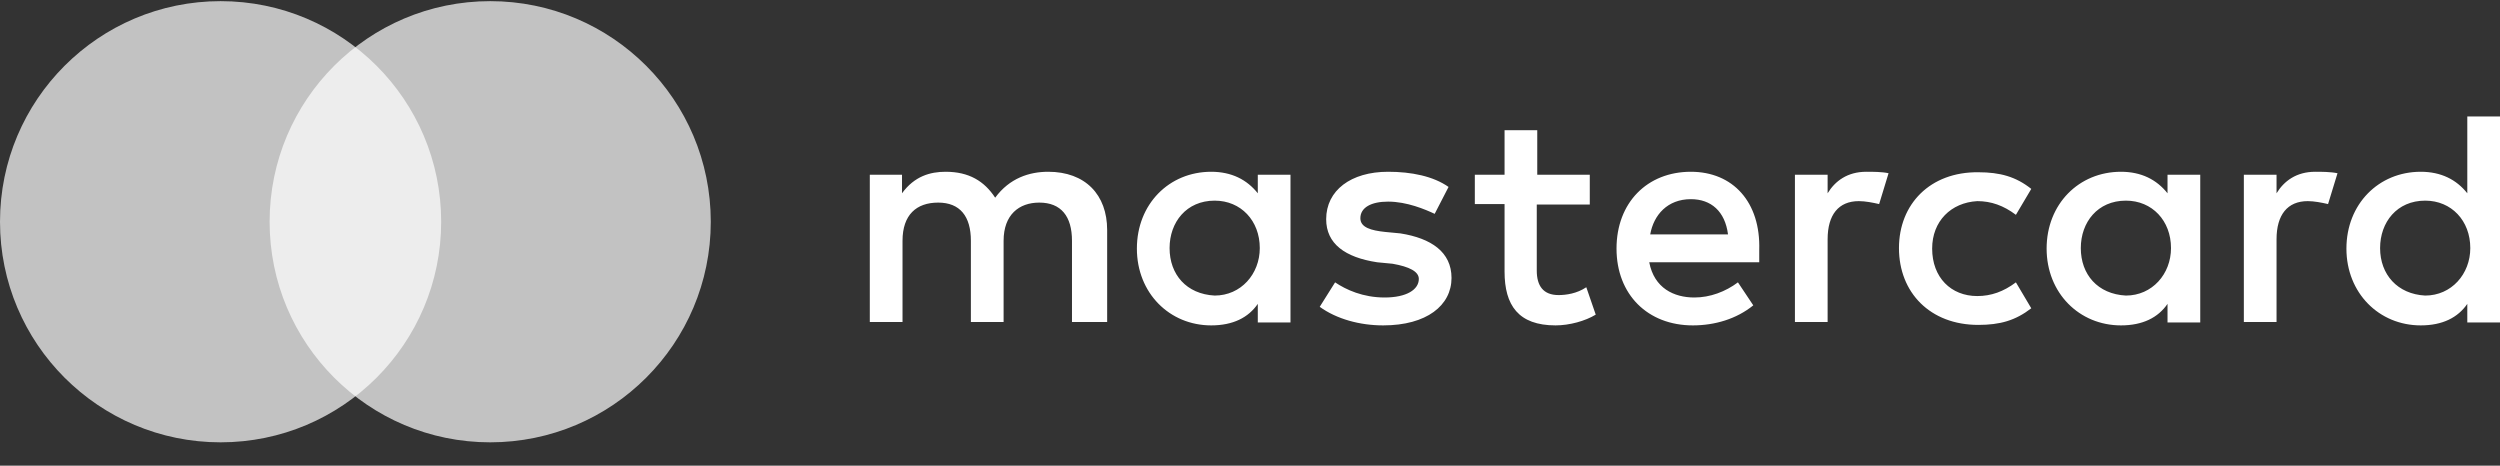
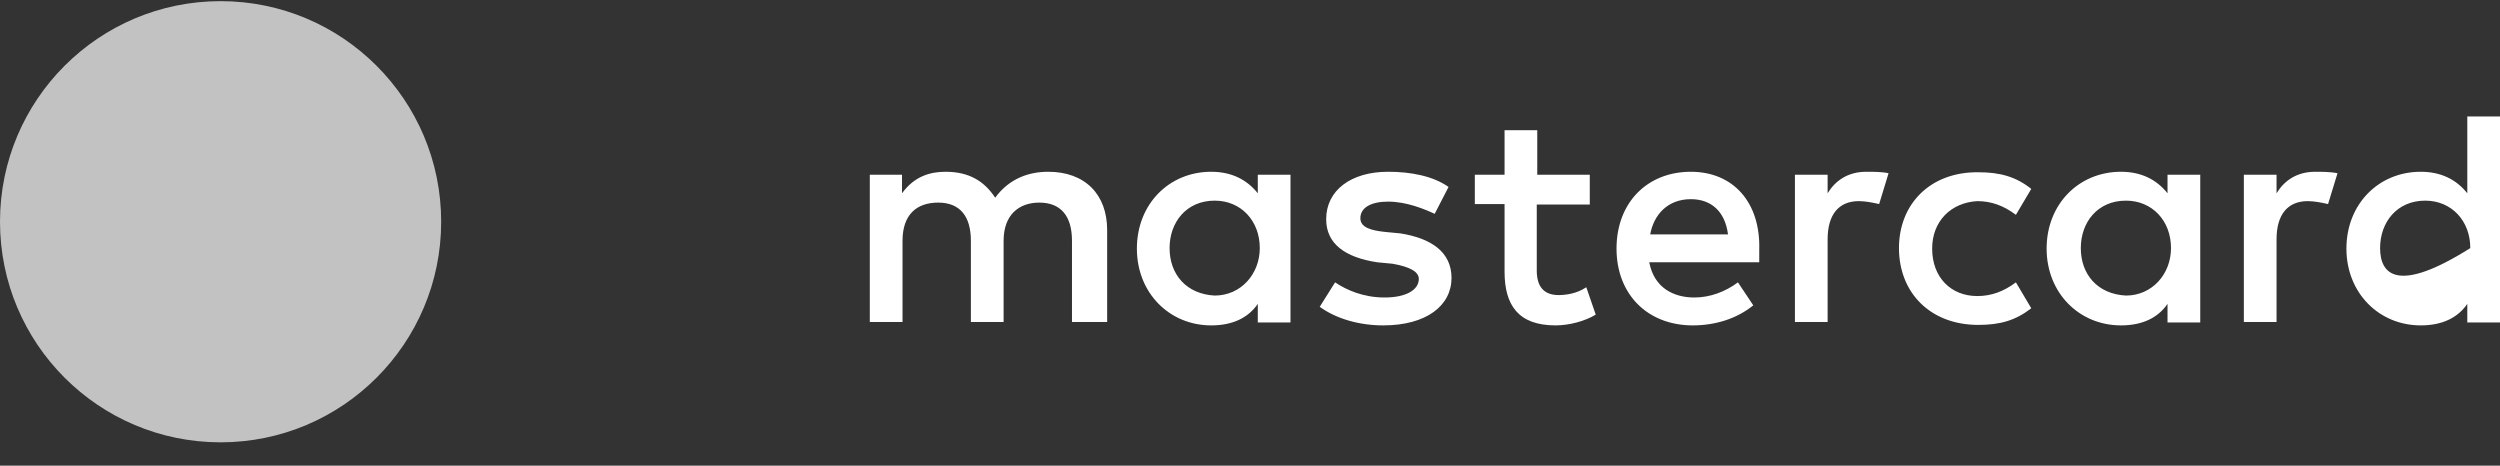
<svg xmlns="http://www.w3.org/2000/svg" width="102" height="19" viewBox="0 0 102 19" fill="none">
  <rect x="0" y="0" width="102" height="19" fill="#333333" stroke="none" />
-   <path d="M45.172 13.137V9.384C45.172 7.946 44.282 7.008 42.766 7.008C41.998 7.008 41.189 7.268 40.603 8.066C40.158 7.387 39.532 7.008 38.581 7.008C37.955 7.008 37.308 7.188 36.802 7.886V7.128H35.488V13.137H36.823V9.823C36.823 8.765 37.389 8.266 38.278 8.266C39.168 8.266 39.612 8.825 39.612 9.823V13.137H40.947V9.823C40.947 8.765 41.573 8.266 42.402 8.266C43.292 8.266 43.737 8.825 43.737 9.823V13.137H45.172ZM64.883 7.128H62.72V5.311H61.386V7.128H60.173V8.326H61.386V11.08C61.386 12.458 61.952 13.276 63.468 13.276C64.034 13.276 64.681 13.097 65.106 12.837L64.721 11.719C64.337 11.979 63.892 12.039 63.589 12.039C62.962 12.039 62.7 11.659 62.7 11.04V8.345H64.863V7.128H64.883ZM76.144 7.008C75.375 7.008 74.87 7.387 74.567 7.886V7.128H73.233V13.137H74.567V9.763C74.567 8.765 75.011 8.206 75.84 8.206C76.103 8.206 76.406 8.266 76.669 8.326L77.053 7.068C76.791 7.008 76.406 7.008 76.144 7.008ZM59.101 7.627C58.474 7.188 57.585 7.008 56.635 7.008C55.118 7.008 54.108 7.767 54.108 8.944C54.108 9.943 54.876 10.502 56.19 10.701L56.817 10.761C57.504 10.881 57.888 11.08 57.888 11.38C57.888 11.819 57.383 12.138 56.493 12.138C55.604 12.138 54.916 11.819 54.472 11.52L53.845 12.518C54.532 13.017 55.482 13.276 56.433 13.276C58.212 13.276 59.222 12.458 59.222 11.34C59.222 10.282 58.394 9.723 57.14 9.523L56.513 9.463C55.947 9.404 55.503 9.284 55.503 8.904C55.503 8.465 55.947 8.226 56.635 8.226C57.403 8.226 58.151 8.545 58.535 8.725L59.101 7.627ZM94.46 7.008C93.692 7.008 93.186 7.387 92.883 7.886V7.128H91.549V13.137H92.883V9.763C92.883 8.765 93.328 8.206 94.157 8.206C94.419 8.206 94.723 8.266 94.985 8.326L95.37 7.068C95.087 7.008 94.702 7.008 94.46 7.008ZM77.478 10.122C77.478 11.939 78.752 13.256 80.713 13.256C81.602 13.256 82.229 13.077 82.876 12.578L82.249 11.52C81.744 11.899 81.238 12.079 80.672 12.079C79.601 12.079 78.832 11.32 78.832 10.142C78.832 9.024 79.601 8.266 80.672 8.206C81.238 8.206 81.744 8.385 82.249 8.765L82.876 7.707C82.249 7.208 81.602 7.028 80.713 7.028C78.752 7.008 77.478 8.326 77.478 10.122ZM89.77 7.128H88.435V7.886C87.99 7.327 87.364 7.008 86.535 7.008C84.817 7.008 83.502 8.326 83.502 10.142C83.502 11.959 84.837 13.276 86.535 13.276C87.424 13.276 88.051 12.957 88.435 12.398V13.156H89.77V7.128ZM84.897 10.122C84.897 9.064 85.585 8.186 86.737 8.186C87.809 8.186 88.577 9.004 88.577 10.122C88.577 11.18 87.809 12.059 86.737 12.059C85.585 11.999 84.897 11.2 84.897 10.122ZM68.987 7.008C67.208 7.008 65.954 8.266 65.954 10.142C65.954 12.019 67.228 13.276 69.068 13.276C69.957 13.276 70.847 13.017 71.534 12.458L70.908 11.52C70.402 11.899 69.775 12.138 69.129 12.138C68.3 12.138 67.491 11.759 67.289 10.701H71.777V10.202C71.838 8.246 70.705 7.008 68.987 7.008ZM68.987 8.126C69.816 8.126 70.382 8.625 70.503 9.563H67.329C67.471 8.765 68.037 8.126 68.987 8.126ZM102.001 4.752H100.666V7.886C100.222 7.327 99.595 7.008 98.766 7.008C97.047 7.008 95.734 8.326 95.734 10.142C95.734 11.959 97.068 13.276 98.766 13.276C99.656 13.276 100.282 12.957 100.666 12.398V13.156H102.001V4.752ZM97.108 10.122C97.108 9.064 97.796 8.186 98.948 8.186C100.019 8.186 100.788 9.004 100.788 10.122C100.788 11.18 100.019 12.059 98.948 12.059C97.816 11.999 97.108 11.2 97.108 10.122ZM52.652 7.128H51.318V7.886C50.873 7.327 50.246 7.008 49.417 7.008C47.699 7.008 46.385 8.326 46.385 10.142C46.385 11.959 47.719 13.276 49.417 13.276C50.307 13.276 50.934 12.957 51.318 12.398V13.156H52.652V7.128ZM47.719 10.122C47.719 9.064 48.407 8.186 49.559 8.186C50.63 8.186 51.399 9.004 51.399 10.122C51.399 11.18 50.63 12.059 49.559 12.059C48.407 11.999 47.719 11.2 47.719 10.122Z" fill="white" />
+   <path d="M45.172 13.137V9.384C45.172 7.946 44.282 7.008 42.766 7.008C41.998 7.008 41.189 7.268 40.603 8.066C40.158 7.387 39.532 7.008 38.581 7.008C37.955 7.008 37.308 7.188 36.802 7.886V7.128H35.488V13.137H36.823V9.823C36.823 8.765 37.389 8.266 38.278 8.266C39.168 8.266 39.612 8.825 39.612 9.823V13.137H40.947V9.823C40.947 8.765 41.573 8.266 42.402 8.266C43.292 8.266 43.737 8.825 43.737 9.823V13.137H45.172ZM64.883 7.128H62.72V5.311H61.386V7.128H60.173V8.326H61.386V11.08C61.386 12.458 61.952 13.276 63.468 13.276C64.034 13.276 64.681 13.097 65.106 12.837L64.721 11.719C64.337 11.979 63.892 12.039 63.589 12.039C62.962 12.039 62.7 11.659 62.7 11.04V8.345H64.863V7.128H64.883ZM76.144 7.008C75.375 7.008 74.87 7.387 74.567 7.886V7.128H73.233V13.137H74.567V9.763C74.567 8.765 75.011 8.206 75.84 8.206C76.103 8.206 76.406 8.266 76.669 8.326L77.053 7.068C76.791 7.008 76.406 7.008 76.144 7.008ZM59.101 7.627C58.474 7.188 57.585 7.008 56.635 7.008C55.118 7.008 54.108 7.767 54.108 8.944C54.108 9.943 54.876 10.502 56.19 10.701L56.817 10.761C57.504 10.881 57.888 11.08 57.888 11.38C57.888 11.819 57.383 12.138 56.493 12.138C55.604 12.138 54.916 11.819 54.472 11.52L53.845 12.518C54.532 13.017 55.482 13.276 56.433 13.276C58.212 13.276 59.222 12.458 59.222 11.34C59.222 10.282 58.394 9.723 57.14 9.523L56.513 9.463C55.947 9.404 55.503 9.284 55.503 8.904C55.503 8.465 55.947 8.226 56.635 8.226C57.403 8.226 58.151 8.545 58.535 8.725L59.101 7.627ZM94.46 7.008C93.692 7.008 93.186 7.387 92.883 7.886V7.128H91.549V13.137H92.883V9.763C92.883 8.765 93.328 8.206 94.157 8.206C94.419 8.206 94.723 8.266 94.985 8.326L95.37 7.068C95.087 7.008 94.702 7.008 94.46 7.008ZM77.478 10.122C77.478 11.939 78.752 13.256 80.713 13.256C81.602 13.256 82.229 13.077 82.876 12.578L82.249 11.52C81.744 11.899 81.238 12.079 80.672 12.079C79.601 12.079 78.832 11.32 78.832 10.142C78.832 9.024 79.601 8.266 80.672 8.206C81.238 8.206 81.744 8.385 82.249 8.765L82.876 7.707C82.249 7.208 81.602 7.028 80.713 7.028C78.752 7.008 77.478 8.326 77.478 10.122ZM89.77 7.128H88.435V7.886C87.99 7.327 87.364 7.008 86.535 7.008C84.817 7.008 83.502 8.326 83.502 10.142C83.502 11.959 84.837 13.276 86.535 13.276C87.424 13.276 88.051 12.957 88.435 12.398V13.156H89.77V7.128ZM84.897 10.122C84.897 9.064 85.585 8.186 86.737 8.186C87.809 8.186 88.577 9.004 88.577 10.122C88.577 11.18 87.809 12.059 86.737 12.059C85.585 11.999 84.897 11.2 84.897 10.122ZM68.987 7.008C67.208 7.008 65.954 8.266 65.954 10.142C65.954 12.019 67.228 13.276 69.068 13.276C69.957 13.276 70.847 13.017 71.534 12.458L70.908 11.52C70.402 11.899 69.775 12.138 69.129 12.138C68.3 12.138 67.491 11.759 67.289 10.701H71.777V10.202C71.838 8.246 70.705 7.008 68.987 7.008ZM68.987 8.126C69.816 8.126 70.382 8.625 70.503 9.563H67.329C67.471 8.765 68.037 8.126 68.987 8.126ZM102.001 4.752H100.666V7.886C100.222 7.327 99.595 7.008 98.766 7.008C97.047 7.008 95.734 8.326 95.734 10.142C95.734 11.959 97.068 13.276 98.766 13.276C99.656 13.276 100.282 12.957 100.666 12.398V13.156H102.001V4.752ZM97.108 10.122C97.108 9.064 97.796 8.186 98.948 8.186C100.019 8.186 100.788 9.004 100.788 10.122C97.816 11.999 97.108 11.2 97.108 10.122ZM52.652 7.128H51.318V7.886C50.873 7.327 50.246 7.008 49.417 7.008C47.699 7.008 46.385 8.326 46.385 10.142C46.385 11.959 47.719 13.276 49.417 13.276C50.307 13.276 50.934 12.957 51.318 12.398V13.156H52.652V7.128ZM47.719 10.122C47.719 9.064 48.407 8.186 49.559 8.186C50.63 8.186 51.399 9.004 51.399 10.122C51.399 11.18 50.63 12.059 49.559 12.059C48.407 11.999 47.719 11.2 47.719 10.122Z" fill="white" />
  <circle cx="9" cy="9.047" r="9" fill="white" fill-opacity="0.7" />
-   <circle cx="20" cy="9.047" r="9" fill="white" fill-opacity="0.7" />
</svg>